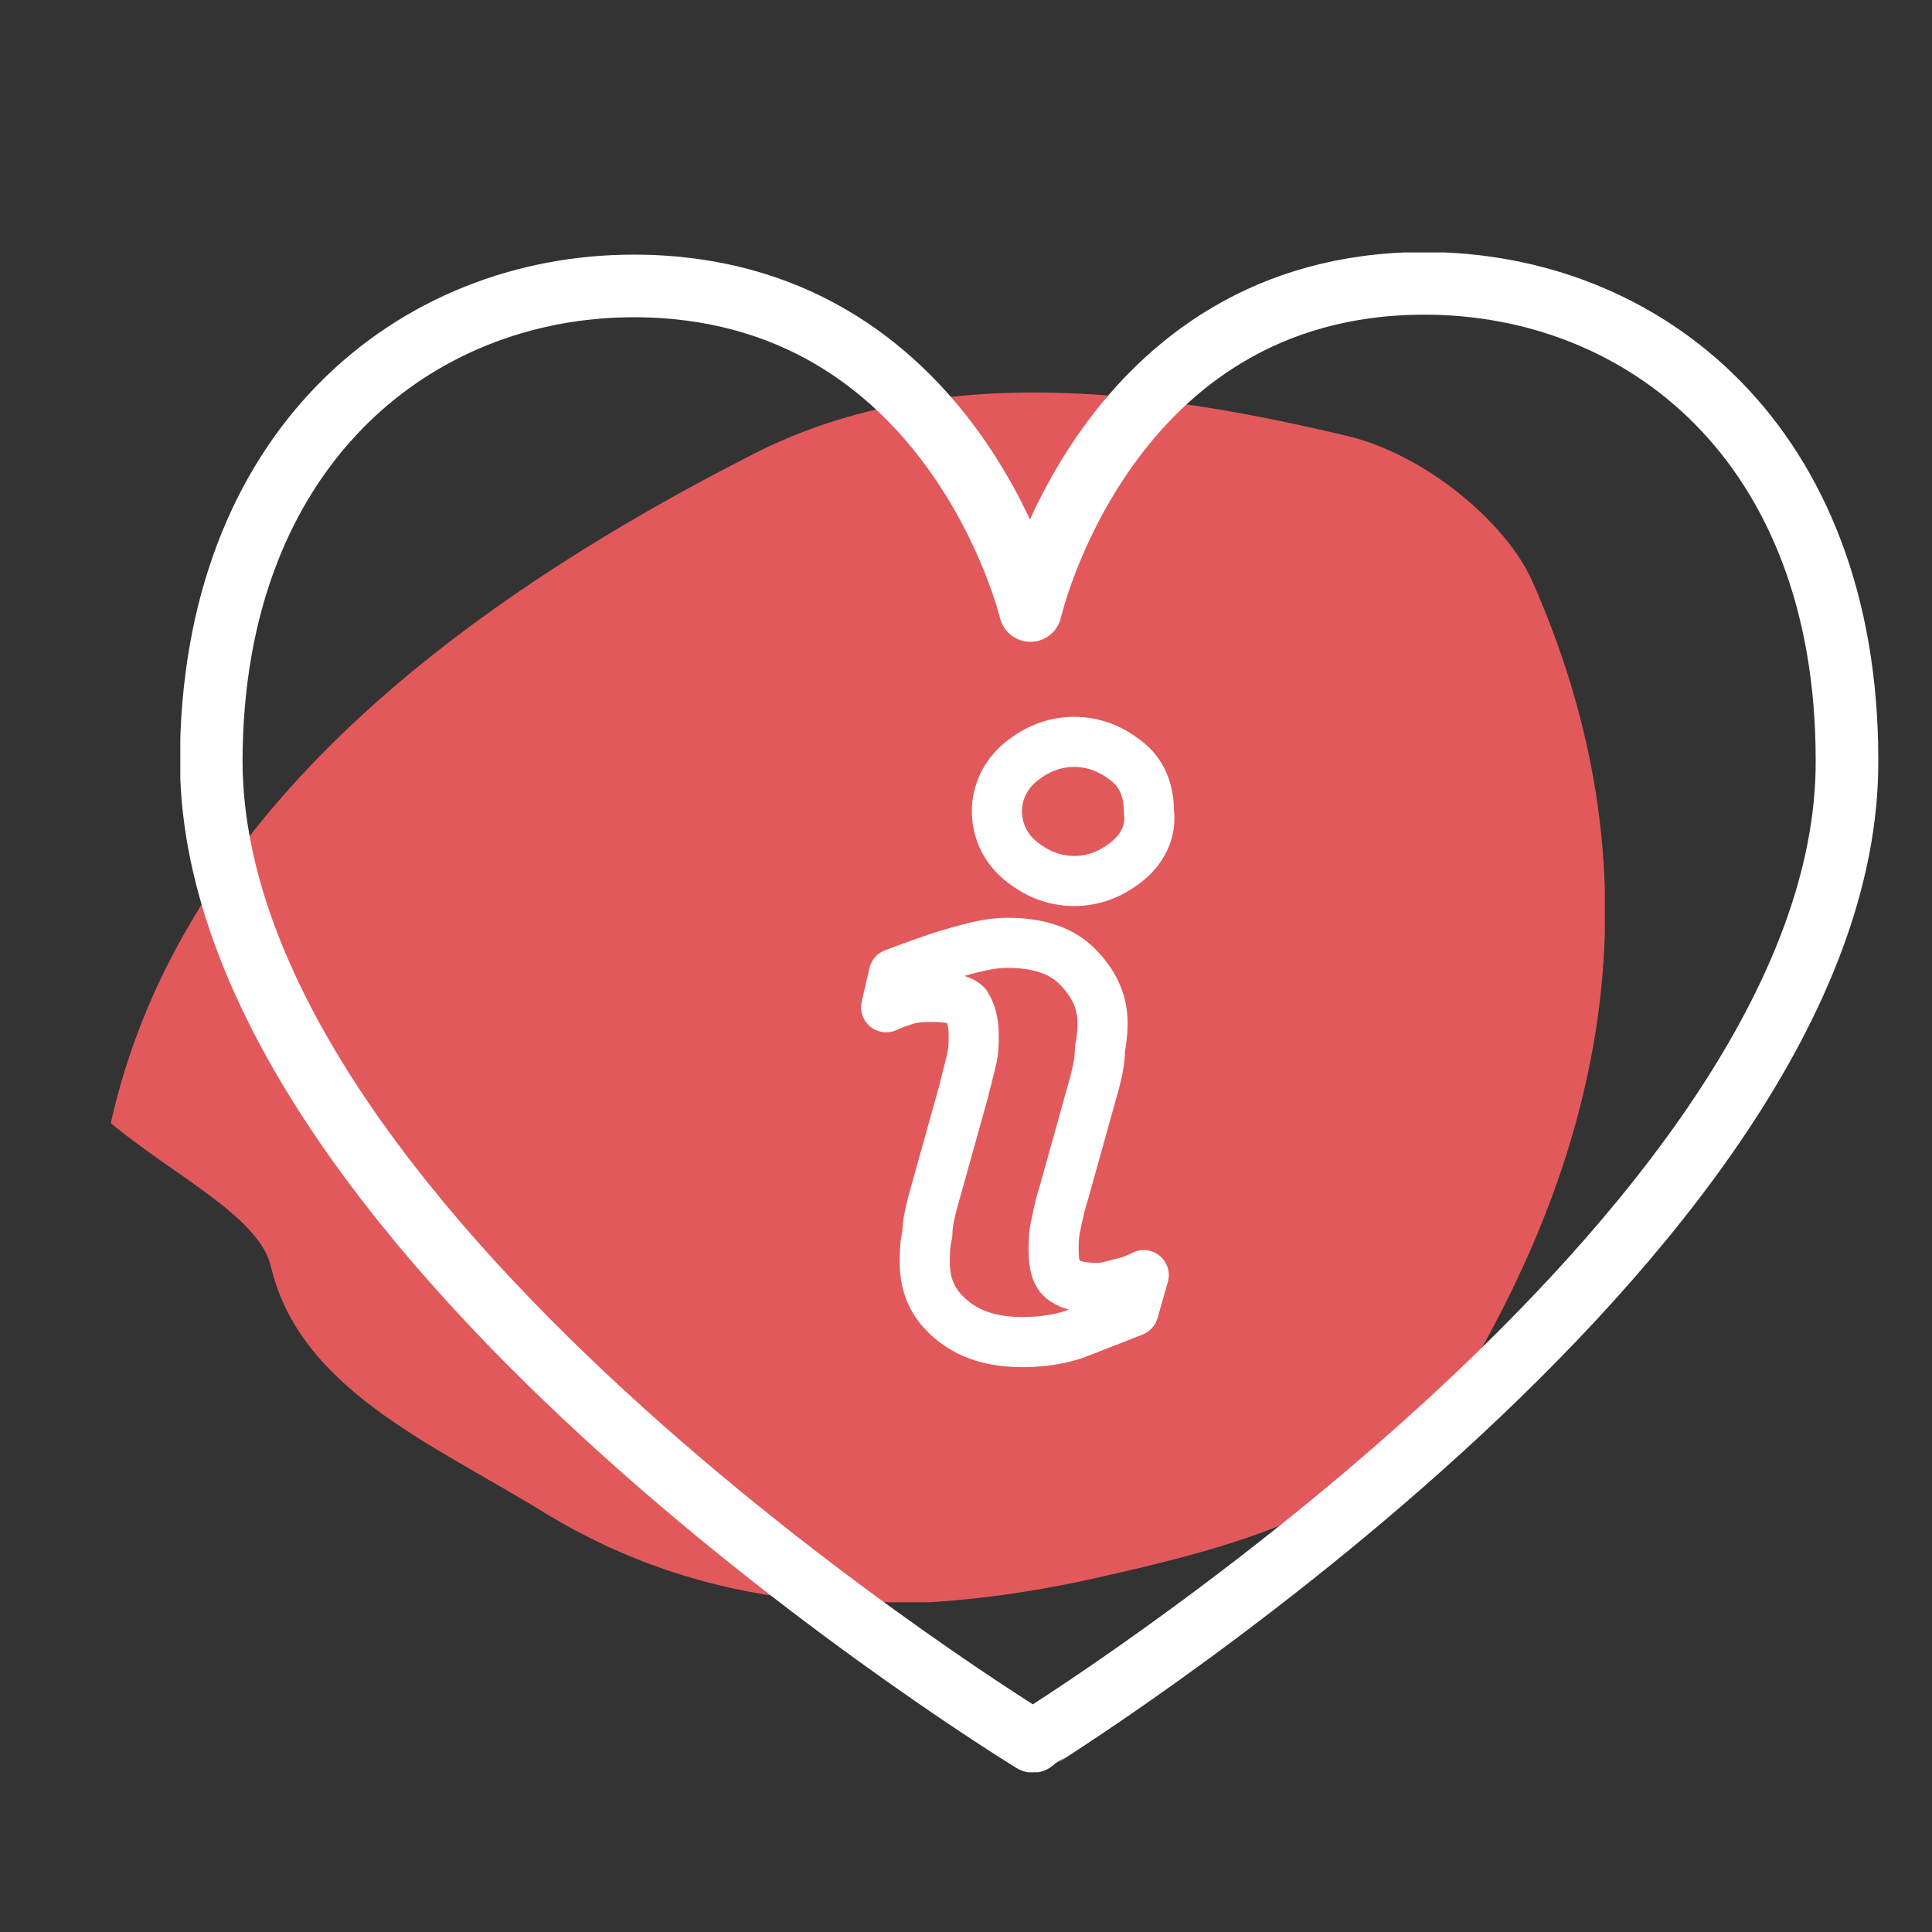
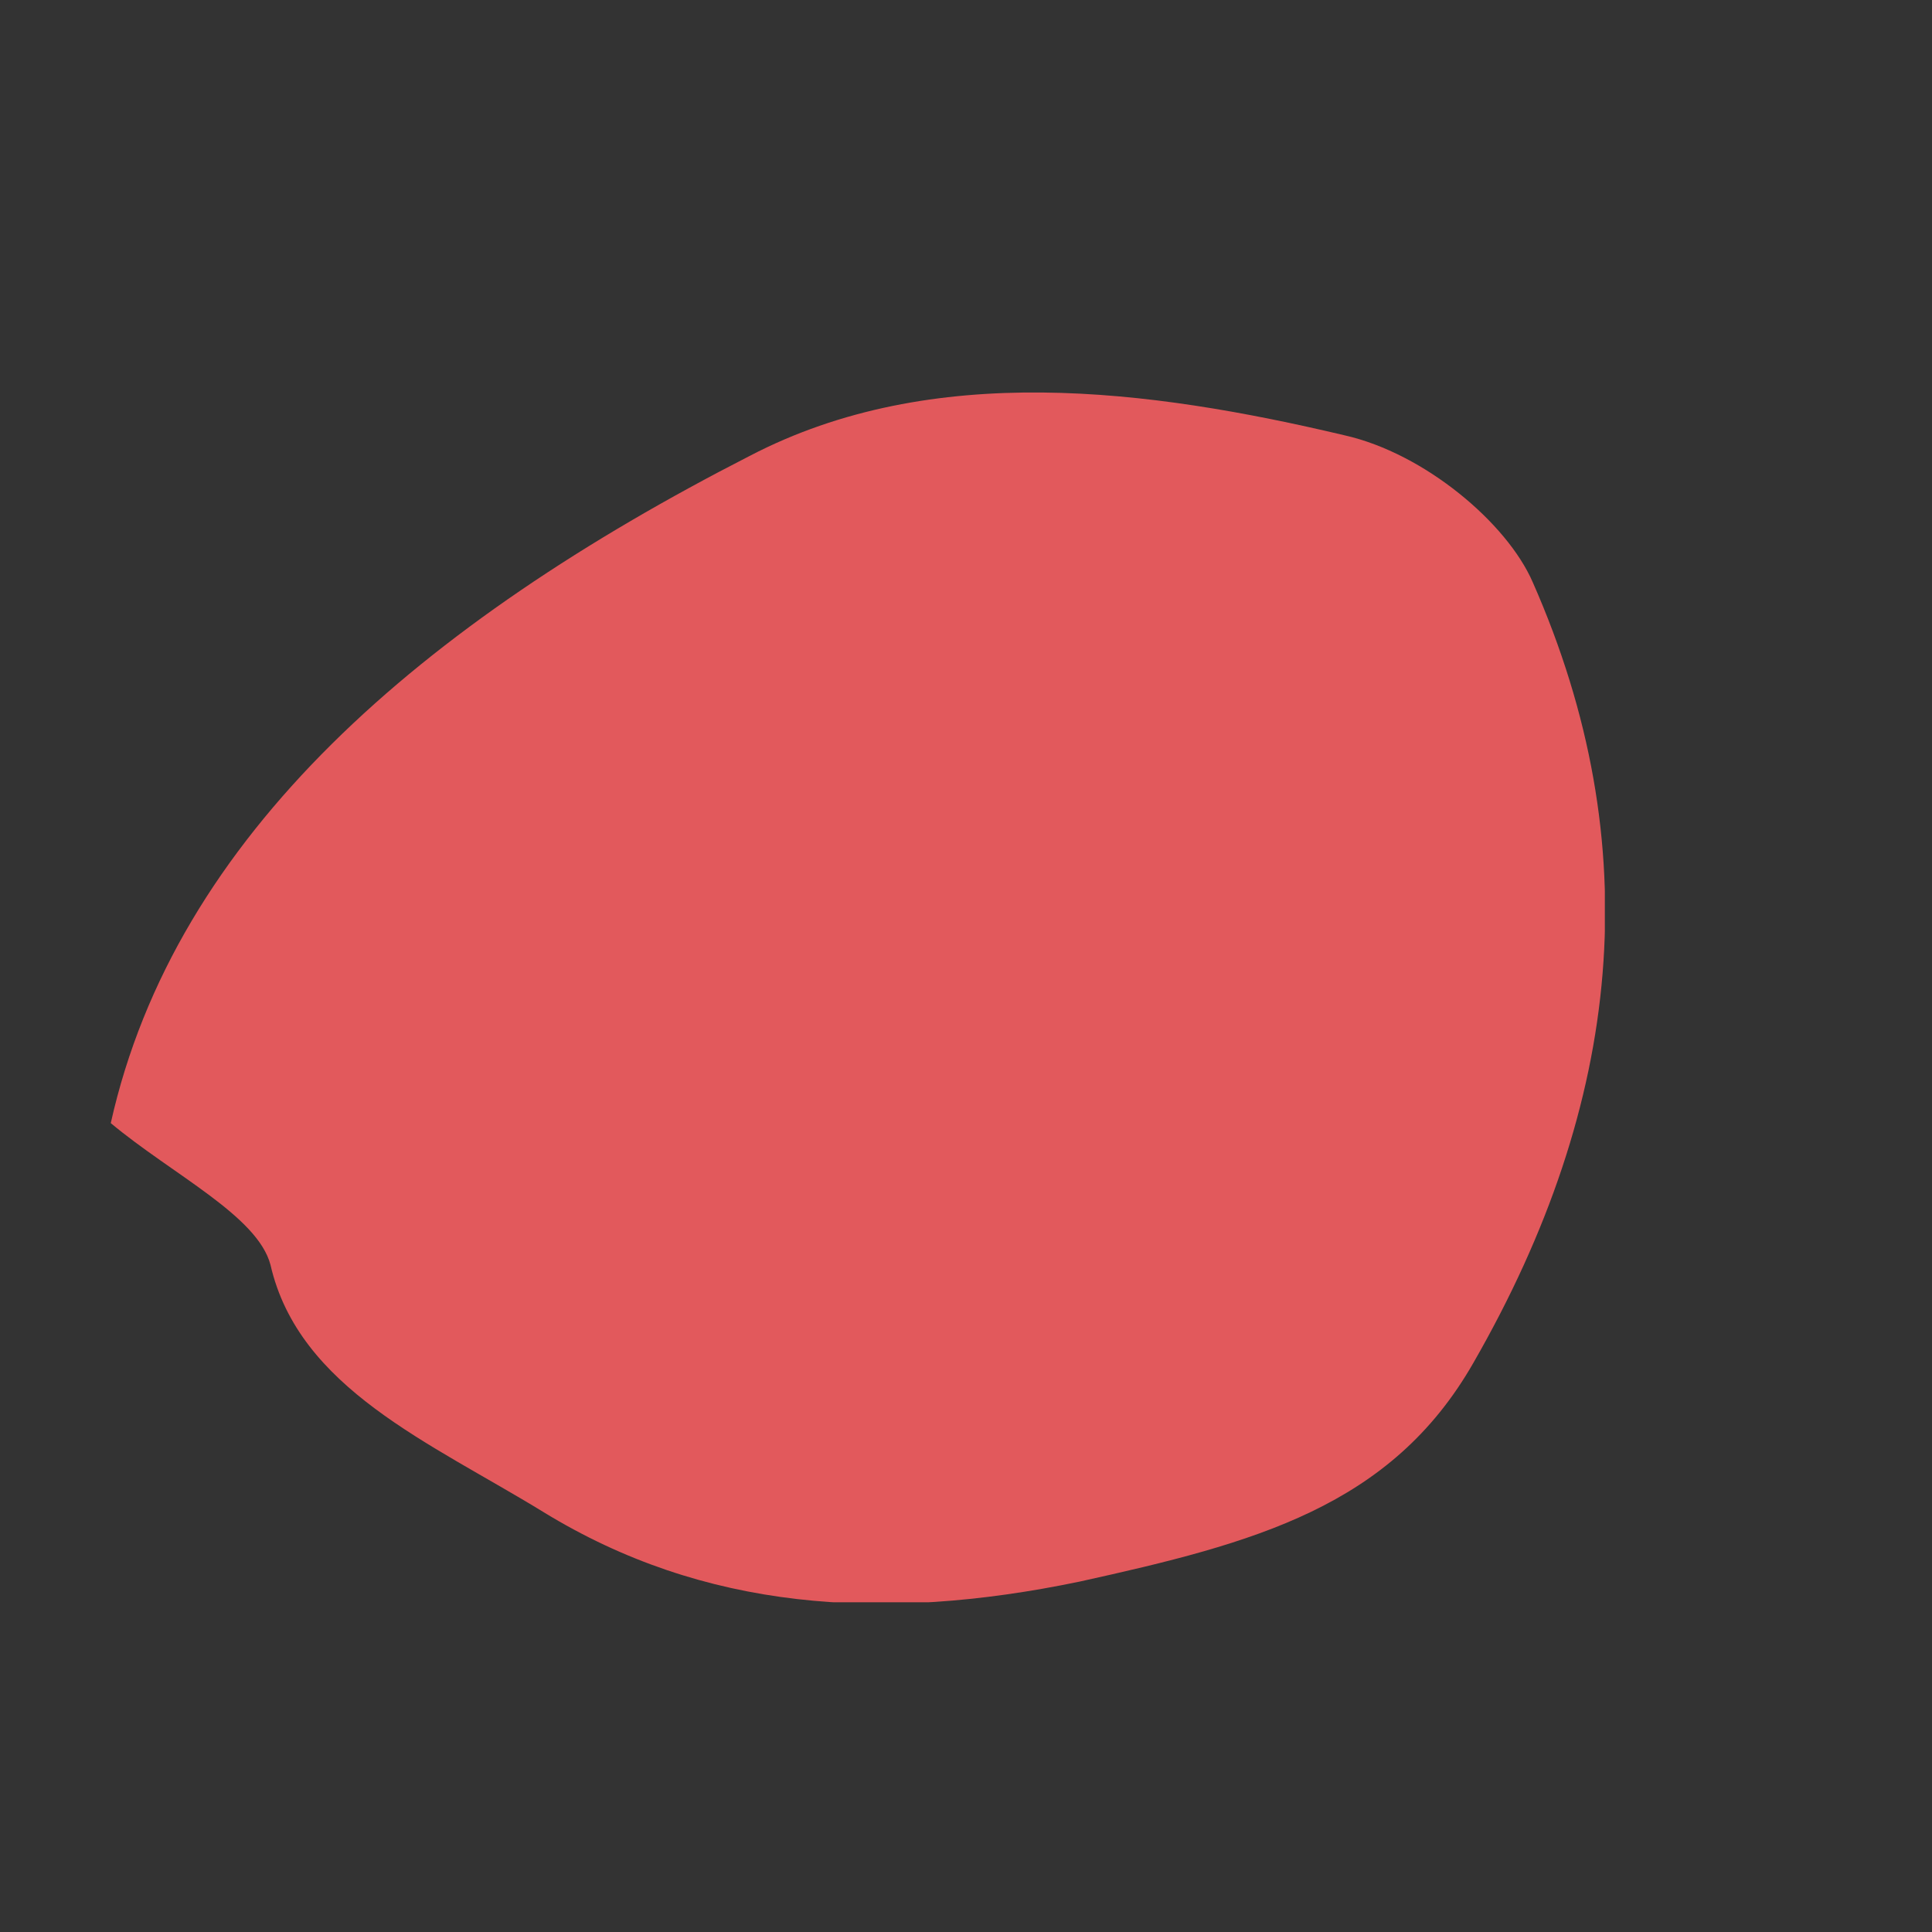
<svg xmlns="http://www.w3.org/2000/svg" xmlns:xlink="http://www.w3.org/1999/xlink" version="1.1" id="Livello_1" x="0px" y="0px" viewBox="0 0 75 75" style="enable-background:new 0 0 75 75;" xml:space="preserve">
  <rect x="0" y="0" width="75" height="75" fill="#333333" stroke="none" />
  <style type="text/css"> .st0{clip-path:url(#SVGID_2_);fill:#E2595C;} .st1{clip-path:url(#SVGID_4_);fill:none;stroke:#FFFFFF;stroke-width:2.431;stroke-linecap:round;stroke-linejoin:round;stroke-miterlimit:10;} .st2{clip-path:url(#SVGID_4_);fill:none;stroke:#FFFFFF;stroke-width:1.945;stroke-linecap:round;stroke-linejoin:round;stroke-miterlimit:10;} </style>
  <g>
    <defs>
      <rect id="SVGID_1_" x="4.3" y="15.2" width="58" height="47" />
    </defs>
    <clipPath id="SVGID_2_">
      <use xlink:href="#SVGID_1_" style="overflow:visible;" />
    </clipPath>
    <path class="st0" d="M4.3,43.6c2.5-11.2,12.1-19.4,24.8-25.9c7.1-3.7,15.5-2.6,23.1-0.8c3.1,0.7,6.3,3.4,7.3,5.7 c4.5,10.2,3.5,20.2-2.3,30.3c-3.2,5.6-8.5,7-15.3,8.5c-7.7,1.6-14.6,1.1-20.8-2.7c-4.4-2.7-9.5-4.8-10.6-9.6 C10,47.2,6.7,45.6,4.3,43.6" />
  </g>
  <g>
    <defs>
      <rect id="SVGID_3_" x="7" y="9.8" width="66" height="59" />
    </defs>
    <clipPath id="SVGID_4_">
      <use xlink:href="#SVGID_3_" style="overflow:visible;" />
    </clipPath>
-     <path class="st1" d="M55.3,11c-12.4,0-15.3,12.7-15.3,12.7s-3-12.6-15.4-12.6c-8.5,0-16.4,6.3-16.4,18.5c0.1,18.6,31.9,38,31.9,38 S71.8,48,71.7,29.5C71.7,17.2,63.8,11,55.3,11z" />
-     <path class="st2" d="M44,50.9c-1,0.4-1.8,0.7-2.3,0.9c-0.6,0.2-1.3,0.3-2,0.3c-1.2,0-2.1-0.3-2.8-0.9c-0.7-0.6-1-1.3-1-2.2 c0-0.3,0-0.7,0.1-1.1c0-0.4,0.1-0.8,0.2-1.2l1.2-4.3c0.1-0.4,0.2-0.8,0.3-1.2c0.1-0.4,0.1-0.7,0.1-1c0-0.5-0.1-0.9-0.3-1.2 c-0.2-0.2-0.7-0.3-1.3-0.3c-0.3,0-0.6,0-1,0.1c-0.3,0.1-0.6,0.2-0.8,0.3l0.3-1.3c0.8-0.3,1.6-0.6,2.3-0.8c0.7-0.2,1.4-0.4,2.1-0.4 c1.2,0,2.1,0.3,2.7,0.9c0.6,0.6,1,1.3,1,2.2c0,0.2,0,0.5-0.1,1c0,0.5-0.1,0.9-0.2,1.3l-1.2,4.3c-0.1,0.3-0.2,0.7-0.3,1.2 c-0.1,0.4-0.1,0.8-0.1,1c0,0.6,0.1,1,0.4,1.2c0.3,0.2,0.7,0.3,1.3,0.3c0.3,0,0.6-0.1,1-0.2c0.4-0.1,0.6-0.2,0.8-0.3L44,50.9z M43.8,33.4c-0.6,0.5-1.3,0.8-2.1,0.8c-0.8,0-1.5-0.3-2.1-0.8c-0.6-0.5-0.9-1.2-0.9-1.9c0-0.7,0.3-1.4,0.9-1.9 c0.6-0.5,1.3-0.8,2.1-0.8c0.8,0,1.5,0.3,2.1,0.8c0.6,0.5,0.8,1.2,0.8,1.9C44.7,32.2,44.4,32.9,43.8,33.4z" />
  </g>
</svg>